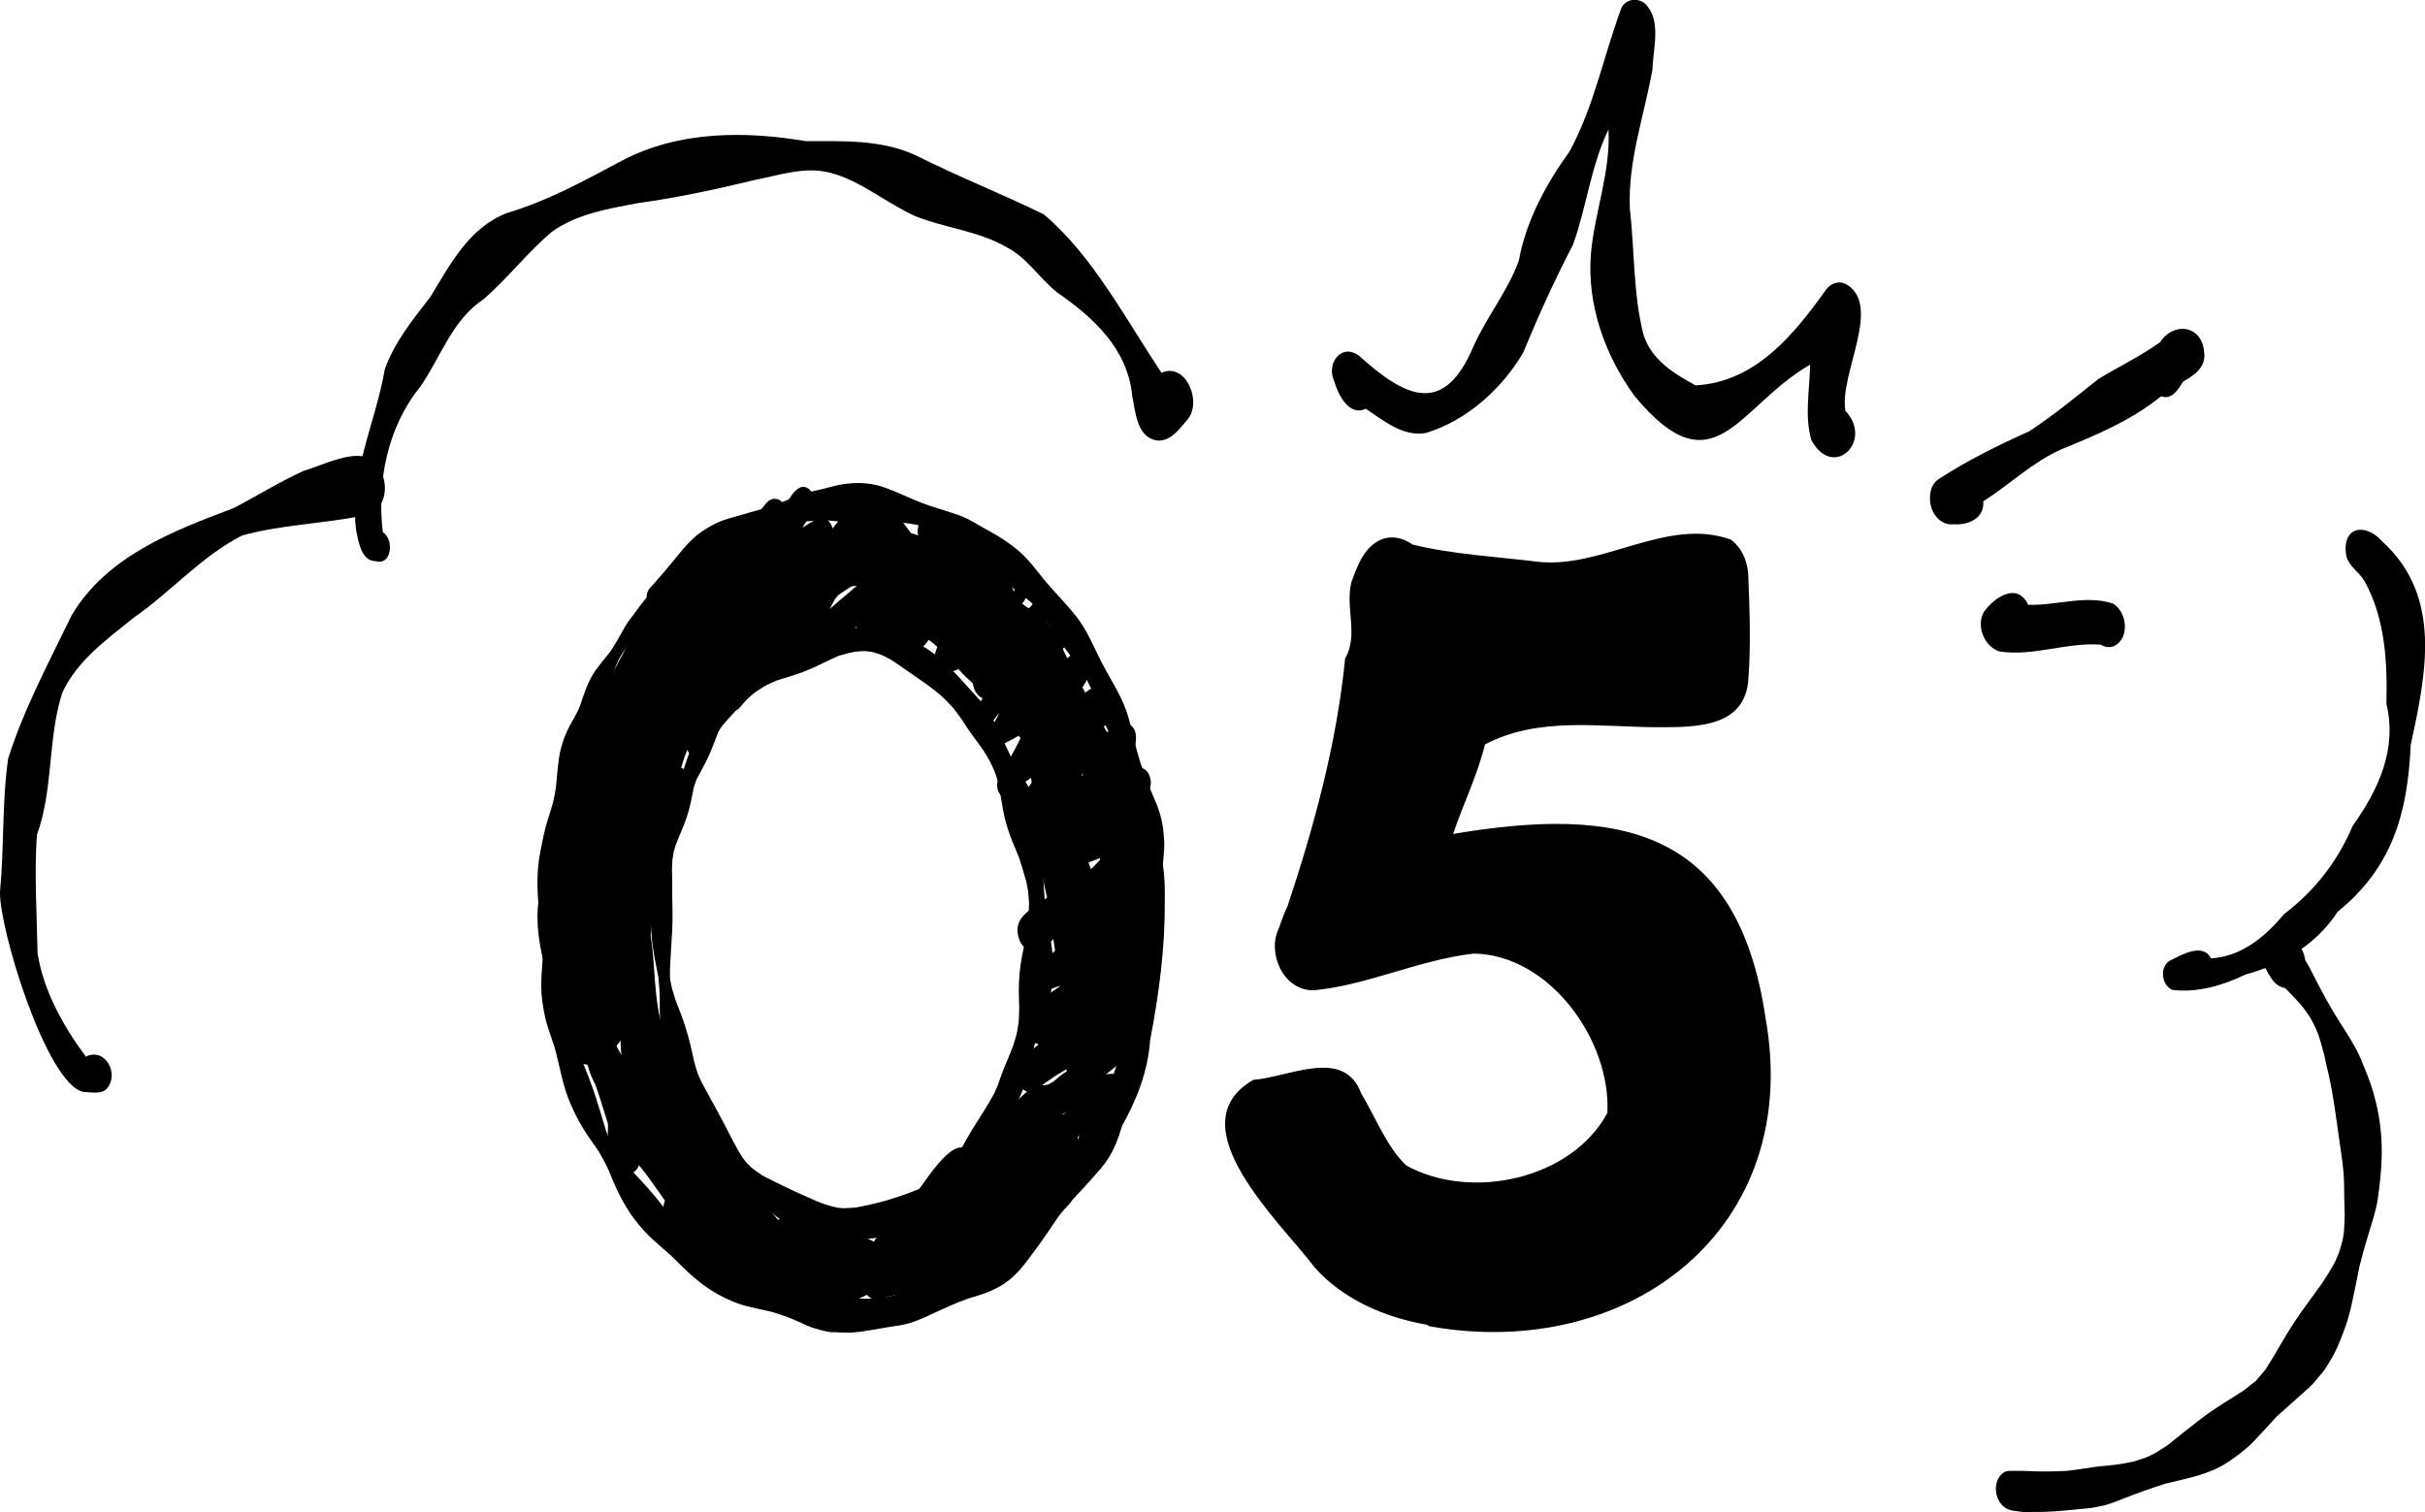
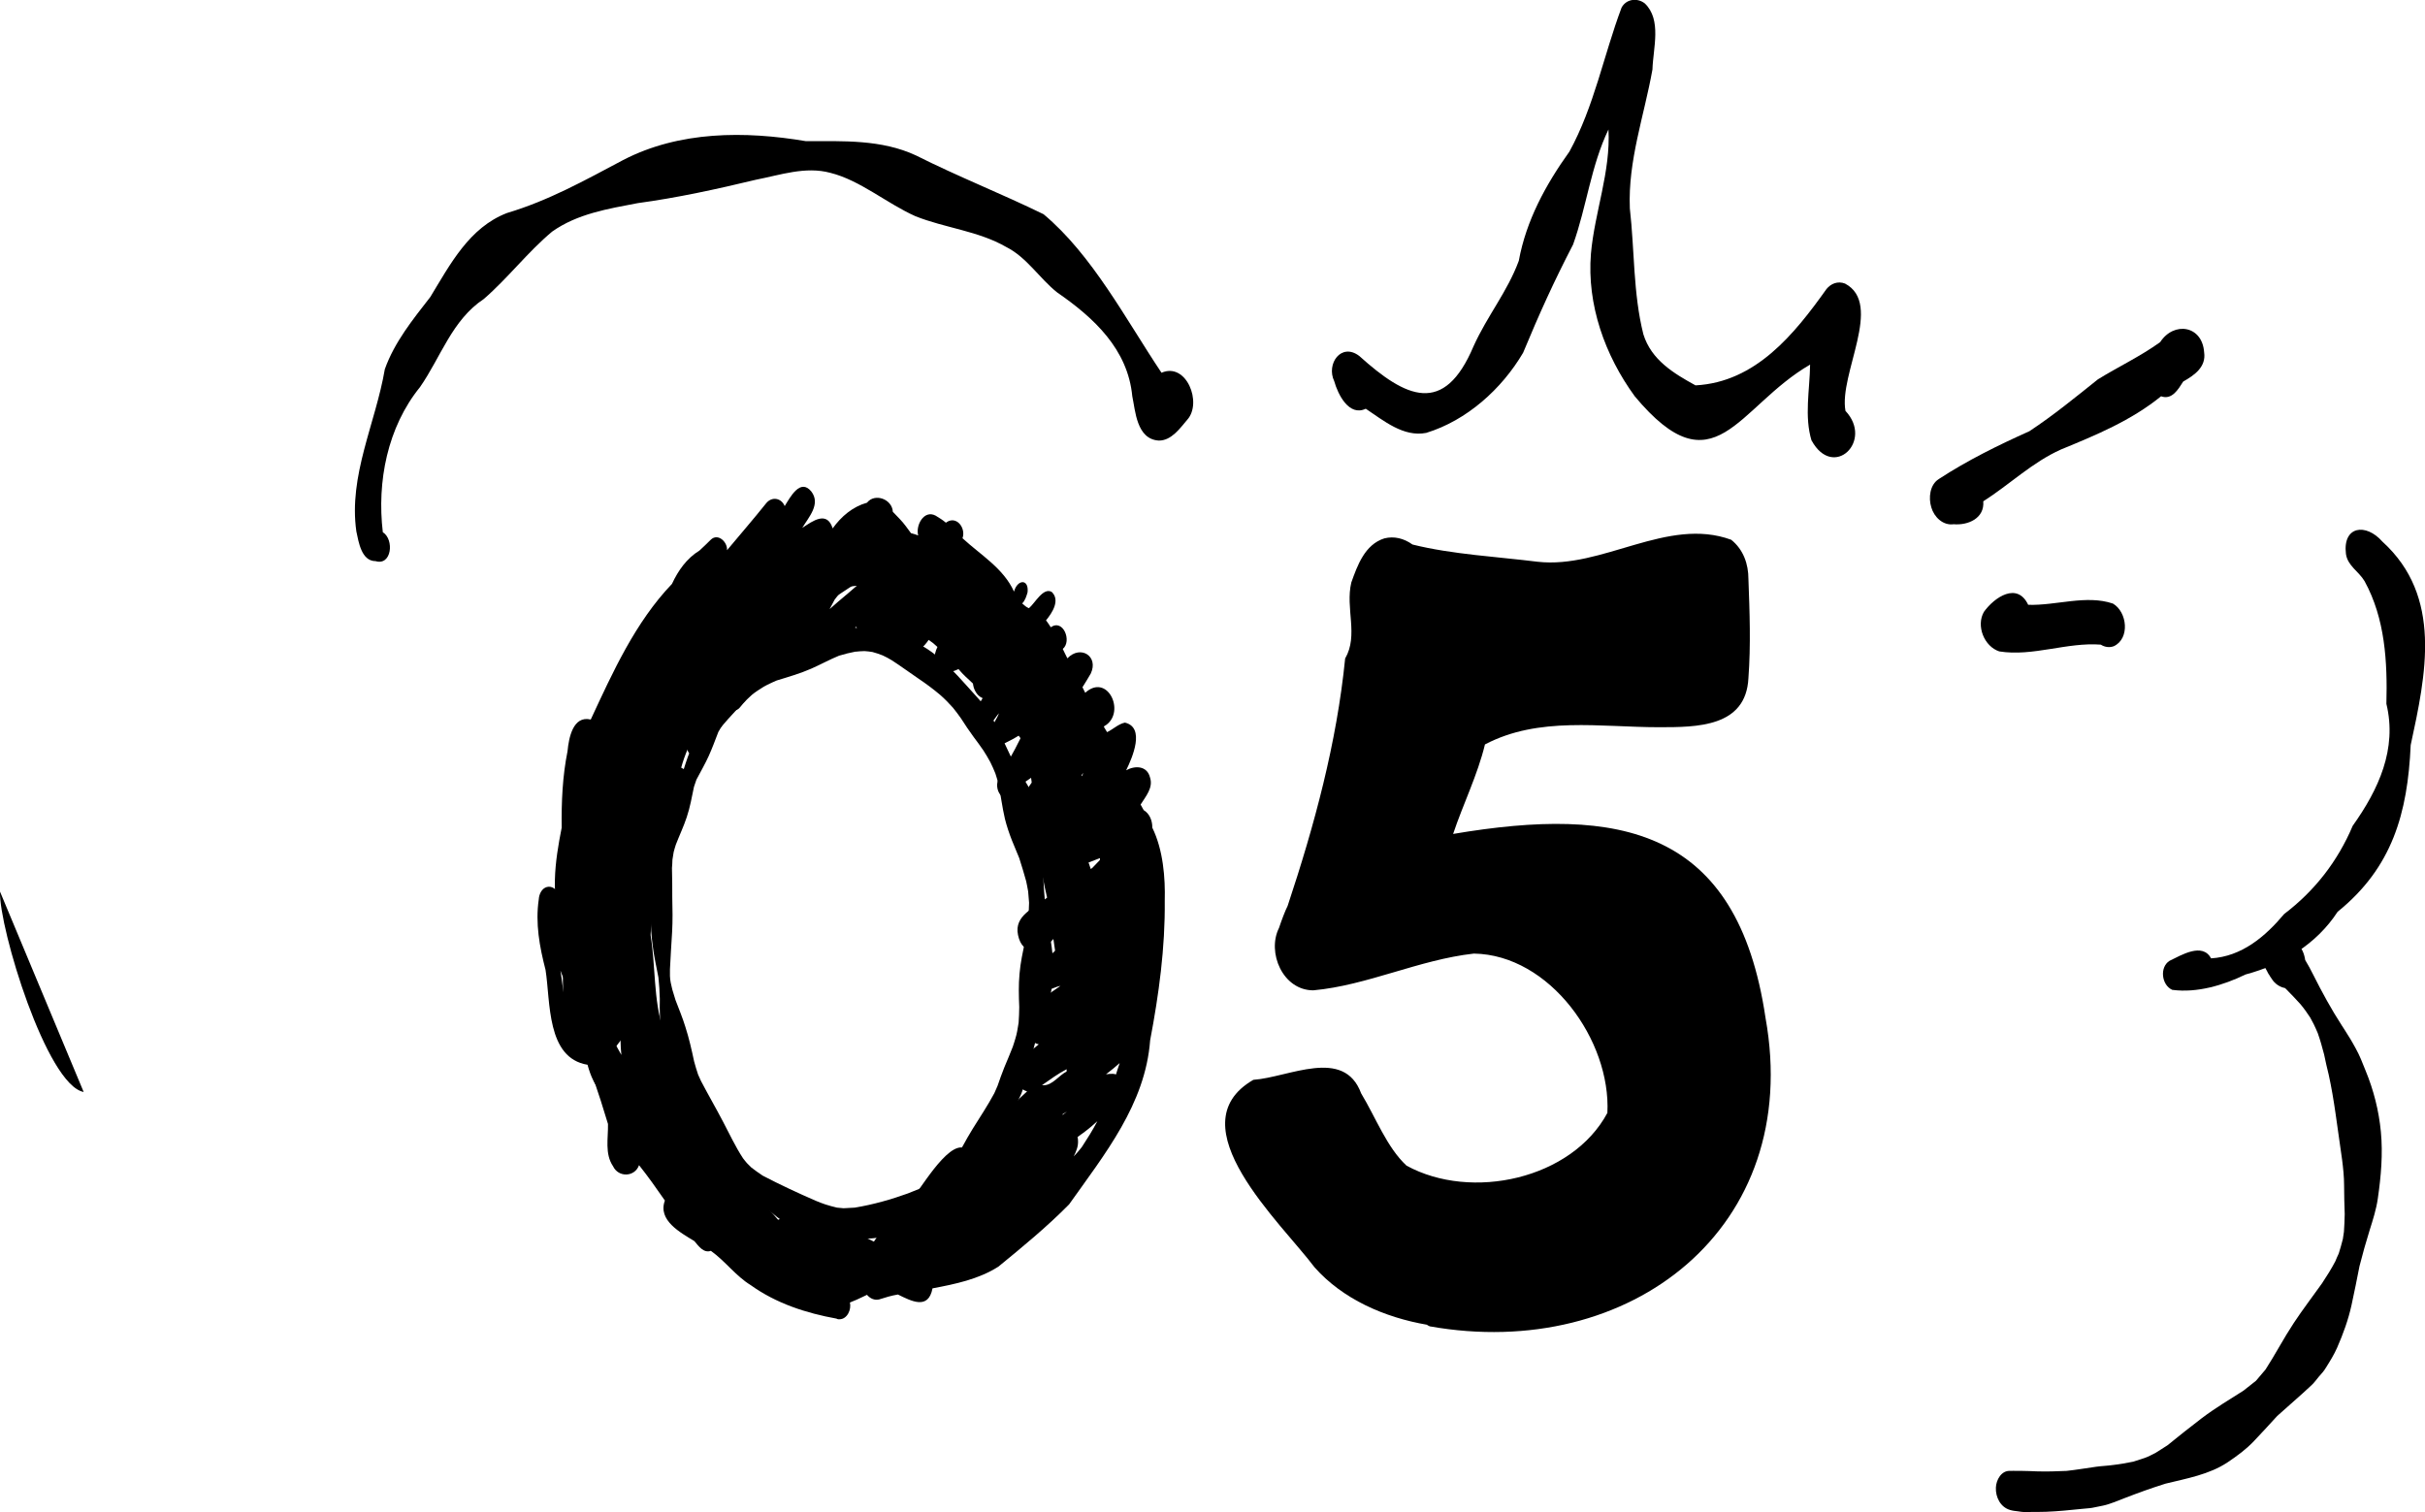
<svg xmlns="http://www.w3.org/2000/svg" id="Layer_2" data-name="Layer 2" viewBox="0 0 157.67 98.34">
  <g id="Chapter_3_Database_Original" data-name="Chapter 3 Database Original">
    <g id="CH_3_05_Care_Portal_-_Community_Connection_Platform_Original" data-name="CH 3  05 Care Portal - Community Connection Platform Original">
      <g>
-         <path d="M5.44,71.01C3.04,70.56-.07,60.37,0,57.98c.28-2.88.12-5.79.53-8.65,1.02-3.23,2.66-6.28,4.13-9.32,2.28-3.83,6.54-5.47,10.51-6.96,1.53-.79,3-1.72,4.57-2.43,1.81-.54,4.67-2.21,5.24.66.23,1.12-.4,2.35-1.66,2.31-2.5.47-5.1.55-7.57,1.23-2.65,1.34-4.63,3.67-7.06,5.35-1.79,1.45-3.65,2.76-4.64,4.87-.97,3.04-.56,6.24-1.65,9.25-.18,2.54,0,5.13.04,7.67.37,2.45,1.68,4.78,3.14,6.75,1.3-.63,2.22,1.2,1.33,2.12-.4.35-1,.18-1.49.18Z" />
+         <path d="M5.44,71.01C3.04,70.56-.07,60.37,0,57.98Z" />
        <path d="M24.39,36.49c-.89-.03-1.07-1.23-1.22-1.93-.52-3.63,1.25-7.03,1.85-10.55.63-1.77,1.82-3.23,2.96-4.7,1.29-2.12,2.53-4.52,4.99-5.46,2.71-.81,5.07-2.13,7.54-3.44,3.66-1.9,7.93-1.9,11.89-1.23,2.42,0,4.91-.12,7.16.93,2.72,1.37,5.57,2.49,8.29,3.82,3.18,2.66,5.36,6.86,7.67,10.31,1.62-.71,2.67,1.96,1.67,3.06-.47.55-1.02,1.35-1.84,1.35-1.46-.08-1.53-1.96-1.73-2.88-.29-3.06-2.49-5.1-4.88-6.75-1.16-.92-1.97-2.28-3.32-2.96-1.83-1.05-3.97-1.23-5.9-2-1.86-.83-3.6-2.34-5.53-2.82-1.62-.44-3.25.14-4.85.45-2.54.61-5.09,1.17-7.68,1.52-1.94.37-3.92.69-5.56,1.85-1.6,1.34-2.87,3.02-4.44,4.38-2.07,1.37-2.79,3.77-4.15,5.73-2.12,2.61-2.81,6.15-2.42,9.44.76.47.58,2.23-.5,1.87Z" />
        <path d="M117.79,28.67c-.49-1.59-.12-3.32-.1-4.96-4.75,2.75-6.21,8.28-11.4,2.06-1.94-2.66-3.12-5.96-2.85-9.27.24-2.71,1.29-5.33,1.14-8.08-1.14,2.37-1.42,5.02-2.3,7.48-1.27,2.45-2.19,4.49-3.25,7.04-1.39,2.36-3.66,4.4-6.3,5.21-1.48.29-2.77-.8-3.93-1.57-1.09.52-1.81-.93-2.05-1.79-.54-1.12.45-2.54,1.63-1.64,3.04,2.74,5.51,3.91,7.43-.64.9-1.99,2.2-3.54,2.94-5.55.48-2.62,1.75-4.95,3.29-7.1,1.61-2.93,2.23-6.27,3.39-9.36.3-.57,1.02-.66,1.51-.28,1.12,1.06.54,2.93.5,4.3-.54,3.02-1.6,5.93-1.47,9.03.31,2.72.21,5.53.88,8.19.52,1.67,1.97,2.54,3.39,3.32,3.91-.21,6.42-3.32,8.52-6.27,0,0,0,0,0,0,.29-.35.73-.53,1.2-.35,2.52,1.33-.41,5.89.03,8.28,1.84,1.96-.79,4.5-2.2,1.93Z" />
        <path d="M127.03,34.09c-.7.1-1.28-.47-1.46-1.1-.19-.61-.1-1.47.49-1.84,1.87-1.22,3.86-2.2,5.89-3.11,1.56-1.03,3-2.21,4.45-3.37,1.33-.82,2.77-1.5,4.05-2.42.89-1.37,2.74-1.09,2.86.66.14.95-.63,1.49-1.36,1.9-.32.5-.73,1.22-1.44.96-1.95,1.58-4.2,2.51-6.51,3.46-1.86.83-3.34,2.28-5.05,3.37.09,1.11-.99,1.57-1.93,1.49Z" />
        <path d="M129.99,42.36c-.98-.32-1.52-1.66-1-2.57.69-.96,2.17-1.96,2.88-.46,1.81.06,3.78-.67,5.51-.08.93.54,1.12,2.27.06,2.77-.28.11-.6.06-.85-.1-2.2-.17-4.42.79-6.6.44Z" />
        <path d="M132.04,98.33c-.28.01-.56,0-.83-.05-.18-.02-.36-.04-.52-.09-.62-.18-.95-.83-.92-1.46.02-.5.36-1.11.92-1.08.15-.01.3,0,.45,0,.06,0,.13,0,.19,0,.04,0,.09,0,.14,0,.32,0,.64.02.95.03.65.02,1.3,0,1.95-.03.64-.07,1.28-.18,1.92-.27.36-.05.72-.06,1.07-.11.45-.05.9-.13,1.34-.22.25-.08.5-.16.74-.24.24-.08.48-.22.71-.33,0,0,0,0,0,0,.26-.16.51-.32.77-.49.74-.6,1.48-1.19,2.24-1.77.86-.65,1.8-1.21,2.71-1.79.27-.21.54-.43.81-.64.21-.24.41-.48.62-.73.31-.49.61-.98.9-1.49.3-.52.61-1.04.94-1.54.58-.88,1.22-1.71,1.83-2.57.31-.47.61-.94.87-1.44.07-.17.14-.34.22-.5.1-.31.19-.63.27-.95.02-.16.05-.31.07-.47.03-.39.04-.77.05-1.15-.02-.62-.04-1.24-.04-1.87,0-.56-.06-1.11-.13-1.67-.14-1.01-.29-2.02-.43-3.03-.12-.83-.26-1.67-.44-2.49-.11-.44-.21-.88-.3-1.32-.12-.46-.25-.93-.41-1.38-.08-.2-.17-.39-.26-.58-.1-.19-.2-.37-.24-.45-.2-.3-.4-.59-.63-.86-.3-.33-.6-.65-.92-.97-.03-.03-.06-.05-.09-.08-.33-.06-.65-.28-.83-.56-.03-.04-.05-.08-.08-.12-.04-.05-.07-.1-.1-.16,0-.01-.01-.02-.02-.03,0,0-.01-.02-.02-.02,0-.01-.01-.02-.02-.04-.02-.03-.03-.05-.05-.08,0,0,0,0,0-.01-.02-.03-.04-.06-.05-.09,0,.01.02.02.02.04.01.02.03.04.04.06-.11-.18-.2-.35-.27-.56-.21-.66-.06-1.65.67-1.94.27-.1.53-.08.76.04.12.05.24.13.28.18.09.06.17.13.25.19.08.06.15.13.22.2.29.27.46.66.52,1.08.19.32.37.64.53.97.57,1.14,1.18,2.25,1.86,3.3.06.09.12.19.15.23.26.4.51.81.74,1.24.26.46.45.96.65,1.46.52,1.26.86,2.6.99,3.96.14,1.45.01,2.92-.2,4.36-.1.7-.32,1.38-.53,2.05-.24.77-.46,1.55-.66,2.34-.17.85-.33,1.69-.52,2.54-.21.95-.54,1.86-.93,2.75-.2.46-.47.89-.74,1.32-.12.21-.29.39-.45.57-.15.18-.29.38-.46.54-.73.69-1.5,1.34-2.25,2.02-.5.55-1,1.09-1.51,1.63-.51.54-1.1.97-1.71,1.38-1.2.8-2.66,1.05-4.04,1.39-.9.28-1.78.6-2.66.94-.46.17-.93.39-1.41.49-.23.05-.46.09-.69.14-.21.04-.45.04-.67.07-.78.08-1.56.16-2.34.19-.18,0-.37.01-.55.01-.15,0-.29,0-.44,0Z" />
        <path d="M141.24,64.37c-.7-.31-.84-1.47-.18-1.89.77-.37,2.14-1.21,2.7-.16,1.99-.12,3.52-1.41,4.75-2.88,2-1.52,3.48-3.43,4.46-5.74,1.68-2.36,2.9-4.99,2.19-7.93.07-2.74-.08-5.54-1.42-7.98-.38-.64-1.1-.99-1.21-1.77-.22-1.81,1.29-2.03,2.37-.8,3.93,3.57,2.83,8.65,1.84,13.23-.2,4.43-1.19,7.96-4.75,10.84-1.39,2.13-3.57,3.43-5.99,4.08-1.44.7-3.15,1.21-4.75,1Z" />
      </g>
      <g>
        <path d="M99.18,83.28c3.03.08,4.86-2.87,6.93-4.62,1.59-1.51,3.51-3.11,4.54-5.1.96-2.39.8-5.02.88-7.57,0-1.43-.56-3.03-1.91-3.74-1.59-.88-3.43-1.04-5.1-1.67-3.82-1.27-7.73-3.82-11.87-2.55-1.12.64-2.23-.4-2.23-1.59-.48.64-.72,1.43-1.12,2.07,5.66.56,12.67-.16,16.89,4.3,3.58,4.62,2.95,11.87-.8,16.09-5.42,6.29-14.98,1.27-18.64-4.54-.32.16-.72.4-1.04.56-.24.08-.48.16-.72.24,3.19,4.46,9,6.53,14.1,8.05h0l.08.08ZM92.8,86.15c-2.79-.48-5.5-1.67-7.33-3.74-2.15-2.87-9.08-9.24-3.98-12.19,2.31-.16,5.89-2.15,7.01.88.96,1.59,1.67,3.51,2.95,4.7,4.22,2.31,10.75.88,13.06-3.43.24-4.7-3.74-10.28-8.68-10.36-3.58.4-6.93,2.07-10.44,2.39-1.99,0-3.03-2.47-2.23-4.06.16-.48.4-1.12.56-1.43,1.75-5.26,3.19-10.59,3.74-16.09.88-1.51,0-3.27.4-4.94.4-1.12.88-2.47,2.15-2.87.64-.16,1.27,0,1.83.4,2.55.64,5.58.8,8.13,1.12,4.22.48,8.44-2.95,12.59-1.43.8.64,1.12,1.59,1.12,2.55.08,2.15.16,4.3,0,6.45-.16,3.19-3.35,3.19-5.82,3.19-3.82,0-7.81-.72-11.31,1.12-.48,1.99-1.43,3.9-2.07,5.82,10.83-1.83,18.48-.4,20.31,11.95,2.47,13.7-8.84,22.38-21.83,20.07h0l-.16-.08Z" />
        <path d="M94.64,84.63c-4.22-.64-8.36-2.55-10.04-6.69-1.19-1.51-3.11-4.54-.64-5.82.56-.16,1.12.16,1.43.56.8,1.12,1.91,1.83,3.11,2.55,1.99,1.04,4.06,1.99,6.29,2.39.96.08,1.67.72,2.07,1.59.56,0,1.12-.16,1.67-.24,1.19-.16,2.47-.32,3.66-.56,1.43-3.43,5.18-5.66,6.21-9.32-.48-2.39-3.11-3.82-4.7-5.58-1.04-.48-1.99-.72-3.03-.96-2.79-.56-5.66-1.12-8.52-.64-1.35.32-2.63,1.12-3.98.96-2.55-.48-3.03-4.62-.8-5.82,1.83-.48,3.66-.96,5.58-1.19,3.27-.48,6.37.72,9.56.88,7.33,0,10.75,5.97,9.64,12.75,2.79,3.58-1.27,7.25-3.98,9.32-1.27,1.19-2.07,3.51-4.06,3.43-2.71,1.83-6.05,3.03-9.32,2.39h-.16Z" />
      </g>
      <g>
-         <path d="M54.6,84.4c.93.03,1.84.11,2.77,0,.51-.09,1-.25,1.51-.36.54-.12,1.08-.22,1.62-.37.32-.11.63-.23.94-.38.29-.17.56-.34.83-.54.2-.18.39-.35.59-.53.23-.21.43-.44.65-.66.4-.38.81-.74,1.27-1.05.4-.27.82-.5,1.23-.73.21-.11.4-.27.59-.41.25-.18.49-.38.68-.53.29-.23.55-.47.81-.74.12-.14.24-.28.35-.43.16-.24.31-.48.45-.74.27-.54.52-1.08.75-1.64.26-.7.49-1.42.82-2.08.32-.63.71-1.2,1.13-1.77.16-.24.31-.48.45-.73.1-.19.19-.38.27-.58.12-.34.23-.68.33-1.02.11-.47.21-.94.3-1.41.12-.59.29-1.16.45-1.74.11-.44.2-.88.27-1.33.09-.73.15-1.46.22-2.19.08-.85.25-1.69.4-2.53.03-.27.05-.53.07-.8,0-.26-.02-.52-.04-.77-.02-.13-.04-.25-.06-.38-.11-.51-.22-1.02-.37-1.52-.16-.54-.35-1.09-.44-1.65-.09-.55-.16-1.11-.16-1.67,0-.25,0-.51,0-.76,0-.31-.01-.62-.04-.93-.04-.45-.1-.89-.18-1.33-.07-.28-.15-.56-.24-.83-.12-.32-.24-.63-.37-.91,0-.01-.01-.03-.02-.04h0c-.24-.5-.48-.99-.69-1.49-.29-.69-.52-1.39-.81-2.08-.16-.34-.33-.67-.52-.99-.46-.71-1.01-1.35-1.48-2.04-.46-.67-.89-1.36-1.39-2-.18-.21-.36-.4-.55-.59-.31-.27-.64-.5-.96-.75-.35-.26-.68-.54-1.02-.82-.62-.52-1.22-1.07-1.88-1.55-.43-.28-.89-.53-1.32-.8-.45-.29-.91-.57-1.4-.8-.23-.09-.46-.18-.7-.25-.08-.02-.16-.04-.16-.04-.23-.05-.46-.08-.7-.11-.39-.02-.77-.01-1.16,0-.44.02-.88.05-1.33.05-.85,0-1.69-.15-2.54-.22-.37-.01-.72.01-1.09.04-.4.04-.8.05-1.2.1-.34.05-.66.13-.99.23-.29.1-.56.22-.83.36-.41.24-.79.52-1.17.8-.56.46-1.06.97-1.64,1.41-.57.42-1.17.78-1.67,1.05-.26.15-.51.29-.75.46-.14.11-.29.21-.43.32-.26.22-.51.46-.7.66-.08.08-.15.17-.23.25-.14.16-.32.23-.5.22-.03.03-.05.06-.07.09-.3.36-.6.71-.89,1.07-.14.2-.27.4-.42.58-.17.21-.35.42-.51.63-.09.13-.18.26-.27.38s-.16.28-.21.36c-.06.13-.12.26-.18.39-.2.56-.38,1.13-.61,1.69-.23.56-.57,1.09-.81,1.54-.06.12-.11.25-.16.37-.04.15-.08.29-.12.44-.16.72-.31,1.43-.55,2.12-.13.37-.31.73-.47,1.08-.18.38-.34.75-.47,1.07-.04.15-.08.29-.12.43-.03.16-.06.33-.09.49-.03.29-.05.58-.06.87,0,.51-.04,1.02-.05,1.53-.02.56-.03,1.11-.05,1.66-.03.56-.1,1.12-.17,1.67-.05.48-.1.96-.15,1.34-.06.39-.1.77-.11,1.17,0,.18.01.37.02.55.02.18.05.35.07.52.22.92.52,1.81.74,2.73.24.98.31,2,.46,3,.07.25.13.5.21.75.31.84.66,1.66.96,2.51.32.91.58,1.84.86,2.76.08.22.16.43.24.64.09.2.19.39.3.58.1.16.21.32.32.47.58.68,1.22,1.32,1.82,1.99s1.14,1.39,1.71,2.09c.2.24.4.47.62.69.35.31.71.59.99.78.54.36,1.09.72,1.63,1.09.46.32.91.64,1.34.94l.05.03h0c.4.28.79.56,1.18.83.24.14.48.28.73.4.17.07.34.13.52.19.29.07.57.13.87.15.41.02.82-.01,1.23-.03.27-.02.53-.02.8-.02s.53,0,.8.01ZM54.13,86.64c-.38-.03-.76-.14-1.13-.25-.35-.1-.68-.26-1.01-.41-.59-.27-1.19-.49-1.81-.67-.58-.14-1.16-.25-1.73-.4-.64-.17-1.27-.46-1.84-.78-.6-.34-1.14-.75-1.65-1.2-.46-.41-.89-.86-1.34-1.29-.39-.35-.8-.69-1.18-1.04-.42-.39-.79-.8-1.14-1.25-.39-.5-.71-1.05-1-1.61-.28-.54-.51-1.11-.74-1.67-.19-.41-.4-.8-.63-1.19-.36-.53-.74-1.04-1.07-1.59-.29-.48-.54-.98-.76-1.5-.52-1.17-.7-2.46-1.04-3.68-.16-.48-.33-.96-.48-1.44-.16-.51-.24-1.04-.32-1.56-.15-1.06-.01-2.16.05-3.14,0-.4-.01-.79-.04-1.19-.08-.7-.21-1.38-.27-2.08-.06-.74-.08-1.49-.02-2.24.06-.74.23-1.47.38-2.2.15-.7.4-1.37.59-2.05.08-.32.14-.64.19-.96.04-.42.08-.84.12-1.27.05-.45.1-.91.22-1.35.1-.35.21-.69.36-1.02.17-.37.37-.72.52-.98l.23-.44c.07-.14.12-.29.14-.35.23-.68.45-1.37.82-1.98.34-.56.78-1.02,1.17-1.54.25-.38.47-.76.68-1.15.11-.21.23-.4.35-.6.13-.21.3-.41.45-.61.27-.37.54-.75.84-1.1,0-.23.06-.46.22-.62.17-.18.34-.38.5-.57.17-.19.34-.38.5-.57.13-.16.25-.32.37-.45.4-.46.76-.96,1.19-1.39.22-.22.45-.44.71-.62.35-.25.71-.46,1.11-.65.51-.24,1.07-.36,1.61-.52.58-.18,1.17-.32,1.74-.5.89-.3,1.74-.71,2.64-.97.24-.07.48-.11.72-.17.17-.04.34-.09.51-.13.39-.1.77-.2,1.17-.24.85-.11,1.7-.04,2.51.25s1.58.68,2.38.99c.78.3,1.6.51,2.39.79.38.13.74.32,1.09.52.34.21.69.4,1.04.59.63.35,1.23.75,1.79,1.22.65.56,1.15,1.25,1.69,1.92.67.79,1.41,1.53,2.05,2.34.71.89,1.12,1.95,1.64,2.96.53,1.04,1.21,2.04,1.61,3.15.17.48.29.98.41,1.47.16.68.33,1.35.54,2.01.26.73.53,1.46.84,2.17.31.69.55,1.42.63,2.18.04.4.08.8.05,1.21-.02.4-.06.79-.11,1.18-.1.78-.19,1.57-.24,2.35,0,.44.02.87.04,1.31.08.78.16,1.56.1,2.34-.07.83-.22,1.66-.37,2.47-.07.39-.15.78-.22,1.17-.09.5-.14,1-.25,1.49-.16.7-.41,1.37-.66,2.01-.04.09-.07.18-.1.27-.22.59-.42,1.18-.58,1.78-.14.61-.24,1.22-.41,1.82-.19.67-.45,1.29-.81,1.88-.33.53-.76.97-1.17,1.44-.37.42-.75.83-1.14,1.23-.34.37-.65.74-.93,1.11-.05.07-.1.13-.13.19-.4.58-.78,1.17-1.2,1.74-.39.51-.75,1.05-1.18,1.54-.4.45-.87.86-1.41,1.15-.34.18-.69.34-1.06.46-.32.1-.64.21-.96.3-.81.29-1.58.65-2.36,1.01-.4.2-.81.37-1.24.52-.36.12-.72.19-1.09.24-.69.1-1.37.24-2.06.34-.3.05-.61.07-.91.09-.09,0-.18,0-.26,0-.28,0-.55-.02-.83-.04Z" />
        <path d="M55.64,42.37c-.37.07-.73.16-1.09.27-.61.25-1.19.57-1.8.84-.73.32-1.5.54-2.25.77-.21.09-.41.18-.61.28-.05.03-.11.06-.13.07-.04.02-.07.04-.11.06-.27.17-.53.33-.77.53-.23.2-.43.41-.58.58-.07.08-.13.15-.19.23-.1.13-.24.19-.37.2-.12.13-.24.26-.36.39-.13.16-.25.32-.38.48-.1.18-.2.36-.3.54-.2.52-.39,1.04-.62,1.55-.24.53-.53,1.02-.8,1.54-.05.16-.11.31-.16.47-.14.66-.25,1.32-.47,1.97-.2.61-.48,1.19-.71,1.79-.05.16-.1.32-.14.48-.03.17-.05.33-.08.5,0,.2-.02.39-.03.53.02.69.02,1.38.02,1.94.02.74.03,1.48-.01,2.22-.05.81-.1,1.61-.14,2.42,0,.15,0,.3,0,.45s.03.3.05.43c.03.15.06.29.1.44.07.23.14.46.21.69.22.58.46,1.15.64,1.74.24.74.41,1.5.57,2.25.08.29.16.57.26.86.07.14.13.28.19.42.46.88.96,1.74,1.42,2.62.43.81.81,1.64,1.31,2.4.09.11.16.21.25.31.1.1.2.2.29.29.24.19.49.36.74.53,1.13.59,2.29,1.13,3.44,1.63.21.09.42.17.63.24.25.08.5.15.76.21.14.01.29.03.43.04.28-.01.56-.03.73-.04,1.21-.2,2.39-.54,3.44-.92.53-.22,1.07-.41,1.59-.67.19-.12.36-.23.54-.37.15-.13.29-.26.42-.4.13-.16.25-.32.37-.48.45-.75.84-1.54,1.3-2.28.48-.77.98-1.52,1.41-2.32.07-.16.14-.32.21-.48.14-.4.28-.81.44-1.2.19-.44.37-.89.55-1.34.06-.18.12-.36.17-.54.05-.16.09-.32.12-.49.03-.18.06-.36.09-.54.02-.34.04-.68.04-1.01-.03-.73-.05-1.45.02-2.18.06-.71.21-1.4.36-2.09.1-.55.16-1.11.22-1.67.02-.28.03-.56.04-.84-.02-.28-.04-.56-.06-.74-.04-.22-.08-.45-.13-.67-.14-.5-.29-1.01-.45-1.5-.15-.38-.32-.76-.47-1.14-.18-.46-.34-.93-.46-1.41-.18-.77-.27-1.55-.43-2.32-.06-.21-.12-.42-.19-.63-.1-.25-.21-.5-.33-.74-.14-.26-.29-.51-.45-.76-.2-.29-.41-.58-.63-.87-.29-.39-.56-.8-.83-1.22-.17-.24-.34-.47-.52-.69-.27-.3-.54-.58-.84-.84-.45-.38-.91-.72-1.4-1.05-.58-.39-1.14-.81-1.73-1.19-.2-.12-.4-.23-.6-.32-.22-.09-.44-.16-.66-.22-.18-.03-.35-.05-.52-.06-.2,0-.39.02-.59.04ZM55.27,80.52c-.66-.04-1.32-.12-1.97-.21-.68-.09-1.33-.32-1.94-.63-.61-.31-1.12-.76-1.63-1.21-.23-.21-.43-.47-.63-.71-.26-.31-.52-.62-.78-.93-.39-.42-.8-.81-1.22-1.2-.43-.39-.82-.82-1.16-1.29-.37-.49-.7-1.03-.94-1.6-.29-.68-.54-1.38-.79-2.08-.41-.99-.94-1.96-1.13-3.03-.09-.49-.14-.98-.17-1.48-.02-.4-.02-.8-.01-1.2-.01-.47-.04-.92-.09-1.39-.13-.71-.3-1.41-.38-2.13-.04-.3-.07-.59-.09-.89-.02-.34-.02-.69-.02-1.03,0-.29.04-.59.08-.87.05-.35.11-.7.17-1.05.11-.64.31-1.27.47-1.9.04-.19.07-.37.09-.49.08-.81.11-1.62.22-2.42.02-.16.08-.32.11-.47.05-.22.13-.41.21-.62.15-.39.36-.75.55-1.12.07-.17.15-.33.22-.5.19-.59.37-1.2.68-1.74.15-.26.31-.49.48-.72.17-.23.37-.43.52-.6.13-.17.26-.34.39-.51.2-.31.4-.63.59-.95.02-.04.05-.07.07-.11,0-.2.08-.39.21-.54h0s.03-.04.04-.05c.02-.02.03-.04.05-.06.02-.02.04-.04.05-.06.17-.19.34-.38.45-.51.32-.37.62-.75.87-1.03.28-.32.57-.63.78-.83.5-.58,1.06-1.07,1.73-1.44.63-.35,1.39-.48,2.1-.44.59.04,1.18.12,1.76.24.57.13,1.13.29,1.71.42.49.11.99.2,1.48.31.53.12,1.04.27,1.52.53.9.5,1.65,1.22,2.35,1.97.37.39.72.8,1.08,1.19.2.22.39.43.57.65.18.22.33.46.47.7.5.84.87,1.76,1.3,2.64.28.55.59,1.07.92,1.59.17.27.33.56.47.85.14.31.26.62.38.94.14.39.2.82.25,1.23.05.4.07.79.08,1.19.01.39.03.77.05,1.15.01.32.01.63,0,.95.01.53.05,1.05.1,1.58.12.78.26,1.56.35,2.35.06.41.12.81.16,1.22.06.53.05,1.07,0,1.6-.05.5-.16.97-.3,1.45-.13.43-.3.85-.46,1.28-.24.72-.44,1.45-.6,2.15,0,.04-.02.08-.02.11,0,0,0,0,0,0h0c-.07.32-.14.64-.22.96-.11.46-.27.9-.43,1.35-.08.21-.2.42-.29.62-.08.19-.16.37-.24.56-.17.42-.35.83-.53,1.25-.33.75-.78,1.47-1.33,2.07-.55.6-1.23,1.05-1.86,1.56-.53.48-1.02.98-1.52,1.5s-1.09.9-1.71,1.25c-.29.17-.62.29-.94.39-.26.08-.52.16-.79.19-.3.04-.59.07-.88.09-.07,0-.14,0-.21,0-.27,0-.55-.03-.82-.05Z" />
        <path d="M54.9,38.2c-.21.26-.43.52-.63.79-.11.21-.22.42-.33.62.36-.31.7-.62,1.07-.92,0,0,0,0,0,0,.01-.01.03-.02.04-.03,0,0,.01,0,.02-.01,0,0,0,0-.01,0l.65-.56c-.27.03-.54.06-.8.1ZM70.31,50.41s.02.04.02.07c.04-.07.08-.15.12-.22-.05.05-.1.1-.14.15ZM70.78,56.1l.14.41s.07-.05.1-.07c.17-.17.33-.34.49-.51,0-.04,0-.08.01-.13-.25.1-.5.2-.75.29ZM40.06,67.43c-.04.1-.1.19-.16.27.17.3.34.6.5.9-.07-.61-.04-1.23-.1-1.84-.06.23-.16.45-.25.67ZM72.74,69.32s0-.02.01-.03c0,.01,0,.02-.01.03ZM72.36,69.83c.08,0,.14.02.2.04.06-.19.11-.37.18-.56.02-.06.04-.12.06-.18-.14.12-.27.23-.41.35-.16.13-.32.26-.48.38.13-.02.26-.03.39-.03h.07ZM67.76,70.57s.07,0,.11,0c.56,0,.98-.64,1.48-.89,0-.03,0-.06,0-.09,0-.02,0-.04,0-.06-.56.29-1.07.67-1.59,1.03ZM69.09,72.46s.01.03.01.04c.09-.07.18-.15.27-.22-.1.06-.19.12-.29.18ZM71.01,73.21c-.3.26-.63.5-.95.73.02.07.03.14.03.21.03.37-.11.72-.28,1.05.13-.14.23-.24.31-.34.1-.12.19-.23.22-.27.36-.55.7-1.09,1.01-1.68-.11.1-.22.19-.33.29ZM54.06,79.73c.97.15,1.89.58,2.76,1.01.74-1.18,1.78-2.1,2.71-3.1.61-.74,2.73-4.36,3.62-2.5,1.18-1.45,2.23-2.93,3.63-4.17-.8-.22-.97-1.36-.52-1.97.45-.49.82-.69,1.28-1.09-1.02-.22-1.25-1.92-.41-2.5.59-.46,1.21-.88,1.82-1.3-.6.1-1.51.83-1.86,0-.38-1.02.92-1.65,1.51-2.29-.04-.25-.08-.51-.11-.76-.77.89-2.01,1.16-2.3-.26-.27-1.28,1.06-1.74,1.89-2.43-.21-.89-.38-1.79-.51-2.7-.61.26-.96-.67-.66-1.11.13-.23.29-.44.45-.64-.02-.24-.03-.49-.04-.73-.72.24-1.1-.76-.84-1.32.14-.36.38-.66.6-.98-.01-.1-.03-.21-.04-.31-.42.27-.83.58-1.07,1.03h0c-.17.28-.5.43-.8.2-.32-.24-.43-.77-.26-1.12.46-.9,1-1.76,1.44-2.68-.01-.02-.03-.05-.04-.07-.03-.03-.05-.07-.08-.1-.44.29-.94.48-1.38.75-.16.14-.36.14-.51-.02-.52-.7.39-1.52.61-2.19-.37.41-.77,1.32-1.43,1.11-.4-.18-.46-.73-.27-1.08t0,0c.23-.33.43-.67.64-1.01-.2-.08-.36-.24-.46-.42-.1-.17-.15-.35-.17-.53-.16-.15-.31-.3-.47-.44-.17-.16-.32-.32-.47-.5-1.24.62-1.9-.35-1.37-1.44l-.28-.25c-.09-.07-.19-.14-.29-.21-.57.86-1.73,1.54-1.9.03-.6.8-1.55.43-1.7-.49-.21.14-.47.17-.71.04-.18-.1-.32-.26-.42-.44-.89,1.07-1.91,2.01-3.22,2.52-.57.21-.9-.4-.89-.89,0-.41.29-.71.39-1.09-.44.31-.89.73-1.46.65-.33.69-2.63,3.5-3.38,2.76-.19.27-.41.57-.71.72-.74,1.53-1.65,2.87-2.09,4.5.1.04.19.1.27.18.33.32.4.81.28,1.24,0,0,0,0,0,0-.22,1.02-.52,2.02-1.11,2.89-.66,2.17-1.34,4.3-1.43,6.58.33,2,.18,4.18.81,6.12,1.49,4.63,4.29,8.76,7.48,12.39.96-.45,2.09.15,3,.52.11-.08.25-.12.4-.12.01,0,.02,0,.04,0ZM54.4,85.75c-1.99-.36-3.93-.99-5.59-2.18-.98-.6-1.65-1.56-2.59-2.23-.47.17-.81-.32-1.07-.63-.91-.56-2.4-1.35-1.92-2.64-.54-.78-1.09-1.56-1.68-2.3-.28.78-1.34.81-1.69.07-.55-.81-.31-1.82-.33-2.75-.6-2-1.27-4-2.07-5.93-1.03-.15-.82-1.47-.84-2.23-.05-1.46,0-2.93,0-4.39-.87-2.17-.54-4.5-.1-6.72-.02-1.68.05-3.33.38-4.97.08-.85.35-2.34,1.51-2.06,1.44-3.1,2.9-6.33,5.28-8.82.41-.88.96-1.66,1.79-2.17.25-.23.49-.46.73-.7.47-.46,1.1.15,1.06.68.85-1.02,1.72-2.02,2.55-3.06.37-.45.98-.34,1.2.19.36-.58,1.01-1.83,1.73-.95.63.82-.17,1.67-.59,2.37.68-.45,1.61-1.14,1.98.03.56-.78,1.3-1.41,2.23-1.67.51-.65,1.64-.23,1.68.59.16.16.31.32.46.48.27.28.49.6.72.91.16.04.31.09.47.15-.18-.65.37-1.69,1.13-1.29.23.14.46.28.67.46.68-.51,1.32.35,1.08,1.01,1.18,1.09,2.66,1.95,3.35,3.47.22-.81.98-.84.88.05-.07.24-.16.54-.35.72.14.12.27.25.44.31.39-.32.92-1.37,1.48-1.06.57.54.03,1.37-.37,1.85.11.14.21.29.31.45.81-.57,1.39.91.78,1.41.05.11.11.22.16.33.05.09.1.19.14.28.85-.89,2.05-.14,1.52.99-.18.3-.35.6-.54.89.06.12.12.24.18.36,1.42-1.29,2.61,1.16,1.38,2.08,0,0,0,0,0,0-.05.03-.09.06-.13.08-.01.02-.03.04-.04.05.07.12.14.24.21.35.4-.19.73-.53,1.16-.62,1.34.31.48,2.29.08,3.1.58-.32,1.36-.3,1.55.46.23.67-.28,1.24-.61,1.77.07.12.13.24.2.36.39.23.57.7.56,1.14.71,1.45.85,3.27.81,4.76.03,3.06-.38,6.07-.95,9.07-.31,4.15-2.96,7.41-5.27,10.67-1.43,1.45-3.02,2.76-4.6,4.05-1.29.82-2.8,1.13-4.28,1.41-.27,1.42-1.37.83-2.25.4-.42.07-.82.19-1.22.32h0c-.29.07-.58-.05-.79-.3-.09.04-.18.09-.27.13-.27.13-.55.26-.84.37.11.46-.18,1.09-.68,1.09-.05,0-.11,0-.16-.02Z" />
        <path d="M38.74,58.04c-.27,1.12-.13,2.23-.1,3.36.09,1.75-.67,3.52.37,5.08,0,.02.02.04.03.06.19-.21.35-.46.49-.71-.39-1.37.18-2.79.18-4.19-.04-2.03-.79-4.11-.25-6.11-.07-.1-.14-.2-.2-.3-.11-.16-.21-.31-.32-.47-.33,1.07-.11,2.18-.19,3.28ZM37.81,66.93c.14-1.46-.91-2.51-1.37-3.81.22,1.3.21,2.96,1.37,3.81ZM38.59,70.29c-.17-.33-.29-.69-.39-1.05-2.68-.44-2.4-4.1-2.73-6.17-.39-1.51-.67-3.03-.44-4.59.02-.33.19-.71.53-.8.34-.09.64.17.77.47.31.75.62,1.51.92,2.26.27-1,.03-2.03.19-3.04.06-.97.53-1.83.48-2.81.08-.59.02-1.18.1-1.76.59-1.37,1.56.47,1.99,1.03.7-1.59,1.14-3.29,1.93-4.84.65-1.13,1.45-2.18,2.17-3.27,1.3-1.78,2.6-3.84,4.74-4.64.87-.93,1.8-1.81,2.66-2.75,1.22-1.14,2.91-1.87,4.24-2.75-.14-1.58,2.02-1.32,2.04.06,1.24.38,2.54.67,3.69,1.25,1.12.77,2.25,1.55,3.3,2.41.76.51.32,2.3-.7,1.69-1.07-1.01-2.27-1.35-3.58-1.83-1.22-.57-2.41-1.41-3.42-2.23-2.24,1.67-4.84,2.99-6.74,5.05-.27,2.38-2.17,3.68-3.56,5.44-.42.5-.77,1.06-1.2,1.56-.14.18-.38.26-.59.15-.45-.26-.4-.9-.35-1.35-1.15,1.76-2.47,3.64-2.93,5.7.41.18.57.66.63,1.06.4,2.04.31,4.12-.08,6.14.12,2.81-.6,5.64-2.52,7.73.16.73.47,2.26-.58,2.39-.3-.02-.46-.28-.58-.52Z" />
        <path d="M55.03,38.68s0,0-.01.01c0,0,0,0,.01-.01Z" />
      </g>
    </g>
  </g>
</svg>